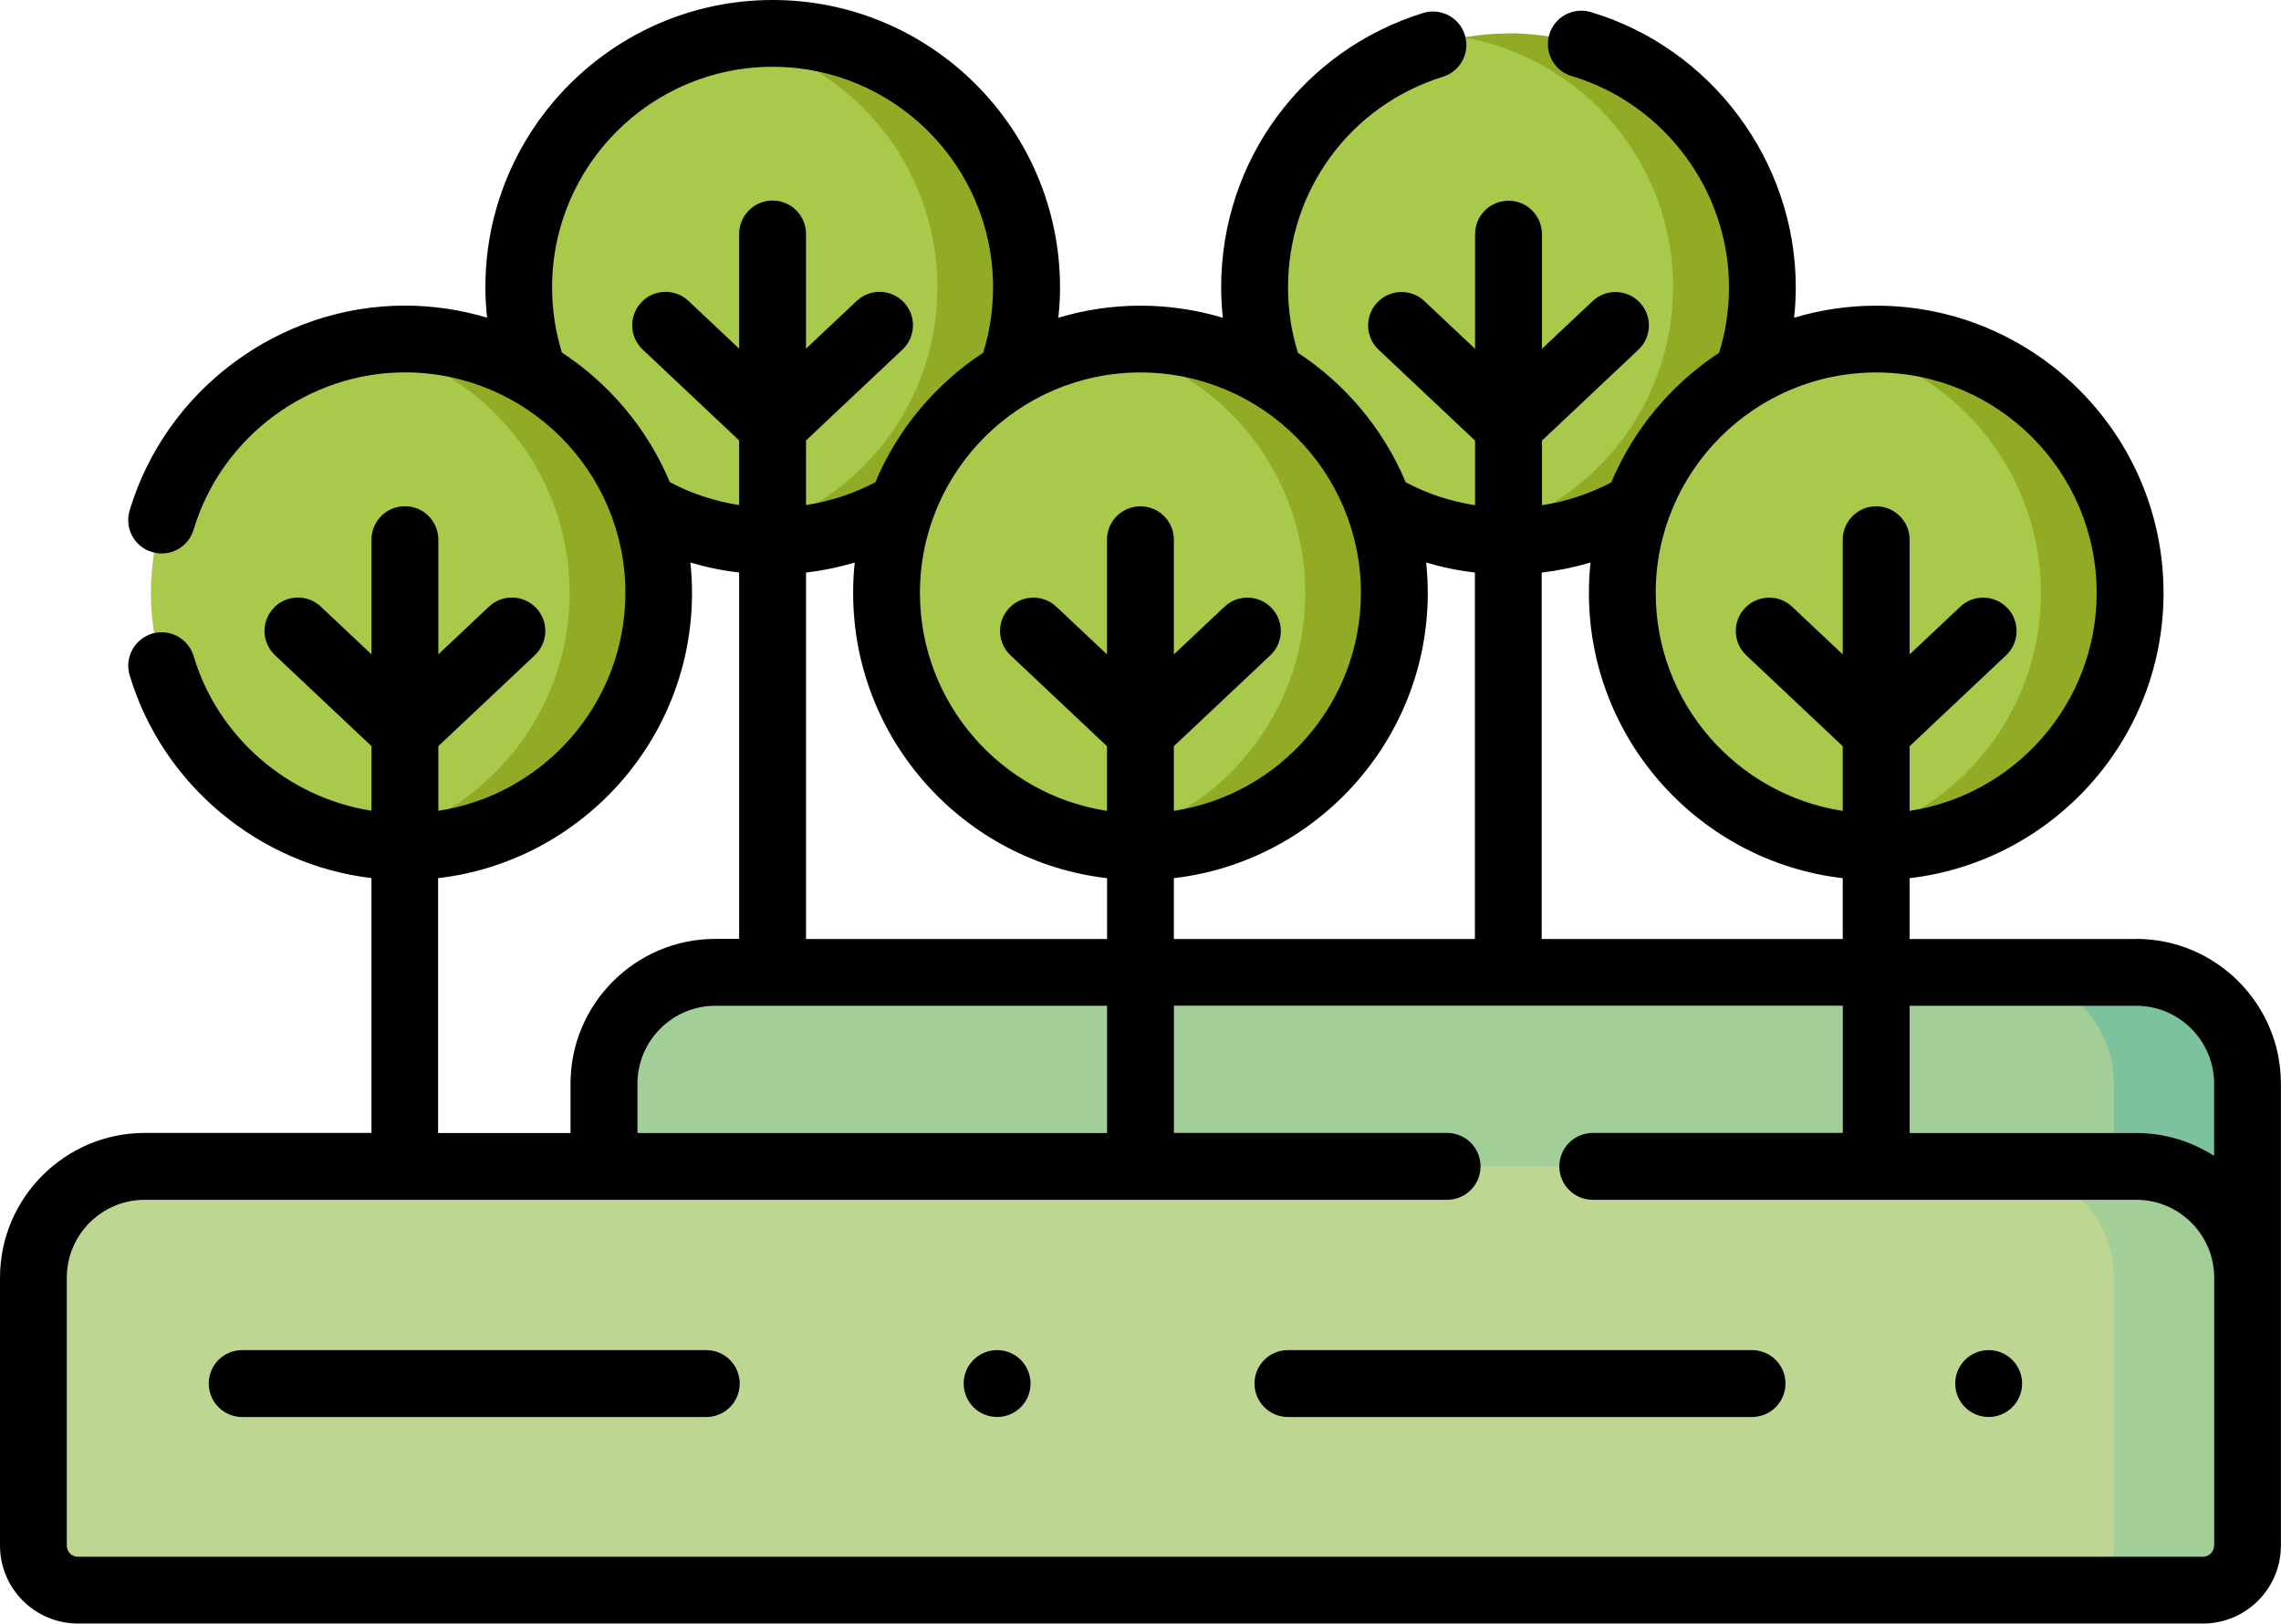
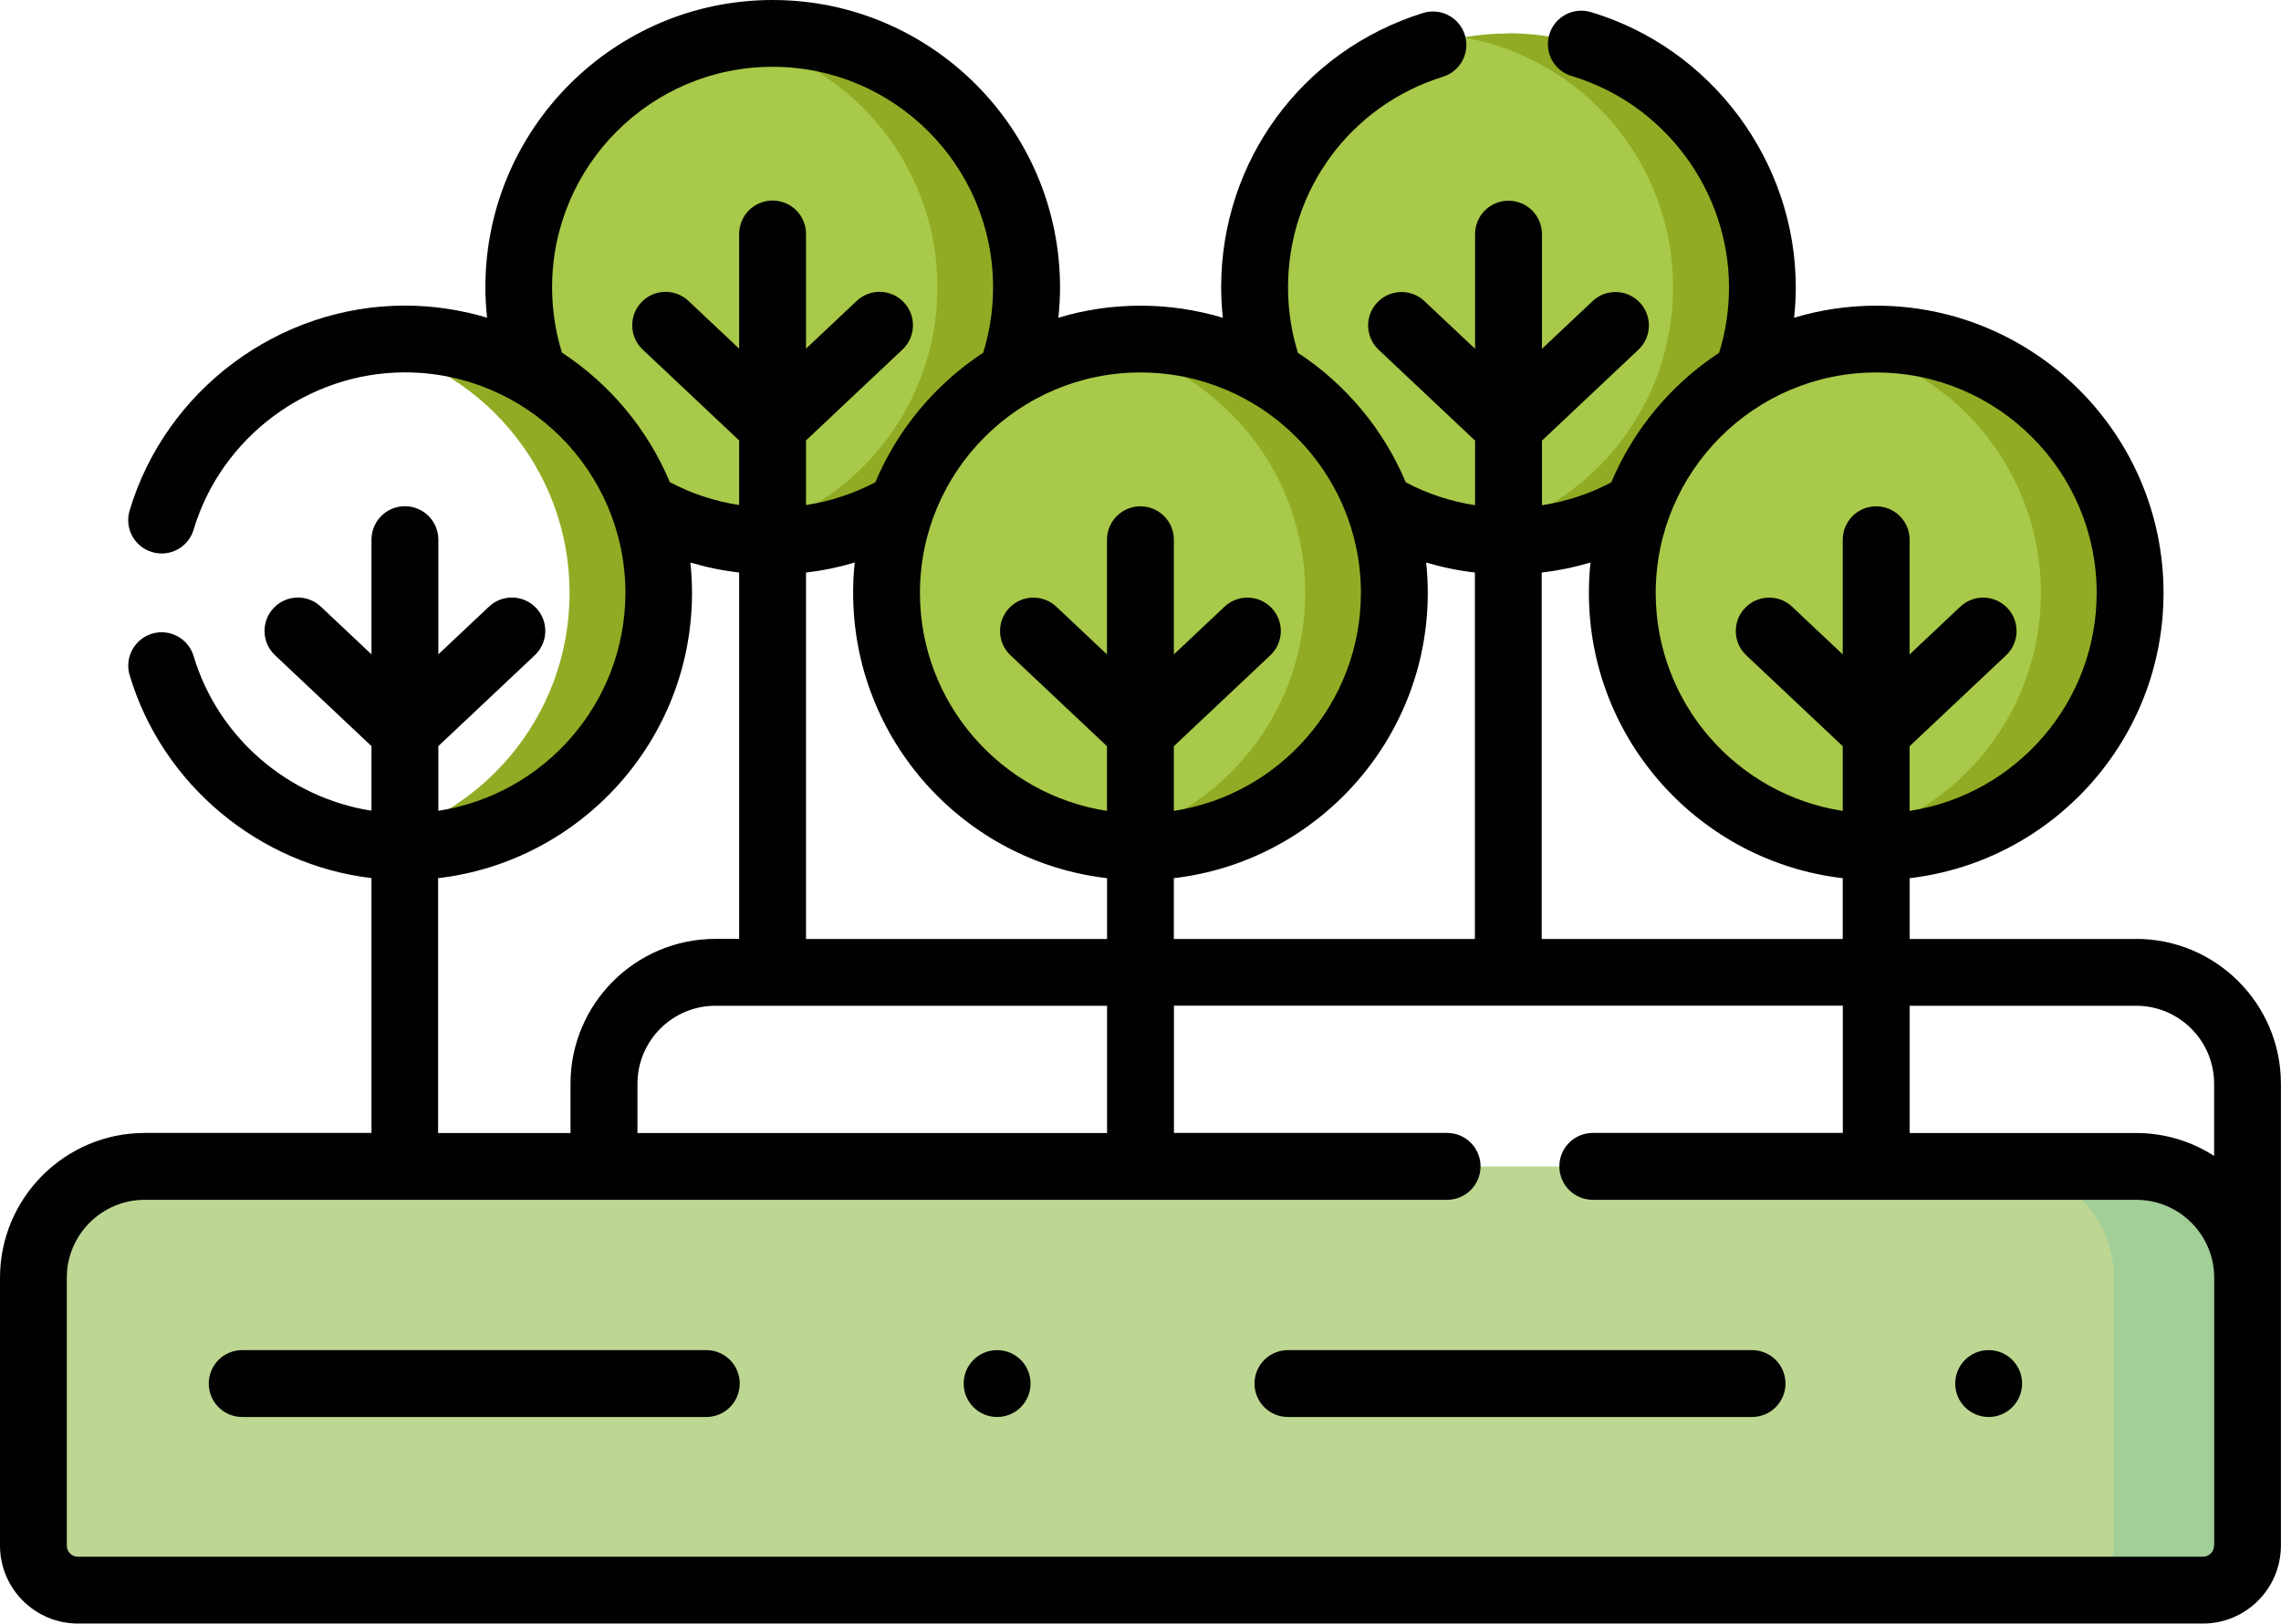
<svg xmlns="http://www.w3.org/2000/svg" id="a" viewBox="0 0 270.12 192.28">
  <defs>
    <style>.b{fill:#91ac24;}.c{fill:#7bc29d;}.d{fill:#a2ce98;}.e{fill:#a8c949;}.f{fill:#bdd793;}.g{fill:#010101;}</style>
  </defs>
  <g>
    <path class="e" d="M116.29,34.02c0,16.6-8.18,29.54-24.79,29.54-1.8,0-3.56,.37-5.28,.07-14.09-2.49-24.79-14.8-24.79-29.6s10.7-27.11,24.79-29.6c1.71-.3,3.48,.07,5.28,.07,16.6,0,24.79,12.93,24.79,29.54Z" />
    <path class="b" d="M91.5,3.96c-1.8,0-3.56,.17-5.28,.47,14.09,2.49,24.79,14.79,24.79,29.59s-10.7,27.1-24.79,29.59c1.71,.3,3.47,.47,5.28,.47,16.6,0,30.07-13.46,30.07-30.07S108.1,3.96,91.5,3.96Z" />
    <path class="e" d="M203.41,34.02c0,16.6-8.18,29.54-24.79,29.54-1.8,0-3.56,.37-5.28,.07-14.09-2.49-24.79-14.8-24.79-29.6s10.7-27.11,24.79-29.6c1.71-.3,3.48,.07,5.28,.07,16.6,0,24.79,12.93,24.79,29.54Z" />
    <path class="b" d="M178.62,3.96c-1.8,0-3.56,.17-5.28,.47,14.09,2.49,24.79,14.79,24.79,29.59s-10.7,27.1-24.79,29.59c1.71,.3,3.47,.47,5.28,.47,16.6,0,30.07-13.46,30.07-30.07s-13.46-30.07-30.07-30.07Z" />
-     <path class="d" d="M247.7,115.16H84.72c-7.28,0-13.19,5.91-13.19,13.19v52.82c0,2.91,2.36,5.28,5.28,5.28H255.61c2.91,0,5.28-2.36,5.28-5.28v-52.82c0-7.28-5.91-13.19-13.19-13.19Z" />
-     <path class="c" d="M252.97,115.16h-15.83c7.28,0,13.19,5.91,13.19,13.19v52.82c0,2.91-2.36,5.28-5.28,5.28h15.83c2.91,0,5.28-26.93,5.28-29.84v-28.26c0-7.28-5.91-13.19-13.19-13.19h0Z" />
    <path class="e" d="M159.85,70.22c0,16.6-8.18,29.54-24.79,29.54-1.8,0-3.56,.37-5.28,.07-14.09-2.49-24.79-14.8-24.79-29.6s10.7-27.11,24.79-29.6c1.71-.3,3.48,.07,5.28,.07,16.6,0,24.79,12.93,24.79,29.54h0Z" />
    <path class="b" d="M135.06,40.16c-1.8,0-3.56,.17-5.28,.47,14.09,2.49,24.79,14.79,24.79,29.59s-10.7,27.1-24.79,29.59c1.71,.3,3.47,.47,5.28,.47,16.6,0,30.07-13.46,30.07-30.07s-13.46-30.07-30.07-30.07h0Z" />
-     <path class="e" d="M72.73,70.22c0,16.6-8.18,29.54-24.79,29.54-1.8,0-3.56,.37-5.28,.07-14.09-2.49-24.79-14.8-24.79-29.6s10.7-27.11,24.79-29.6c1.71-.3,3.48,.07,5.28,.07,16.6,0,24.79,12.93,24.79,29.54h0Z" />
    <path class="b" d="M47.94,40.16c-1.8,0-3.56,.17-5.28,.47,14.09,2.49,24.79,14.79,24.79,29.59s-10.7,27.1-24.79,29.59c1.71,.3,3.47,.47,5.28,.47,16.6,0,30.07-13.46,30.07-30.07s-13.46-30.07-30.07-30.07h0Z" />
    <path class="e" d="M246.97,70.22c0,16.6-8.18,29.54-24.79,29.54-1.8,0-3.56,.37-5.28,.07-14.09-2.49-24.79-14.8-24.79-29.6s10.7-27.11,24.79-29.6c1.71-.3,3.48,.07,5.28,.07,16.6,0,24.79,12.93,24.79,29.54h0Z" />
    <path class="b" d="M222.18,40.16c-1.8,0-3.56,.17-5.28,.47,14.09,2.49,24.79,14.79,24.79,29.59s-10.7,27.1-24.79,29.59c1.71,.3,3.47,.47,5.28,.47,16.6,0,30.07-13.46,30.07-30.07s-13.46-30.07-30.07-30.07h0Z" />
    <path class="f" d="M247.7,138.14H17.15c-7.28,0-13.19,5.91-13.19,13.19v31.72c0,2.91,2.36,5.28,5.28,5.28H255.61c2.91,0,5.28-2.36,5.28-5.28v-31.72c0-7.28-5.91-13.19-13.19-13.19Z" />
    <path class="d" d="M252.97,138.14h-15.83c7.28,0,13.19,5.91,13.19,13.19v31.72c0,2.91-2.36,5.28-5.28,5.28h15.83c2.91,0,5.28-2.36,5.28-5.28v-31.72c0-7.28-5.91-13.19-13.19-13.19Z" />
  </g>
  <g>
    <path class="g" d="M83.64,159.89H28.68c-2.19,0-3.96,1.77-3.96,3.96s1.77,3.96,3.96,3.96h54.96c2.19,0,3.96-1.77,3.96-3.96s-1.77-3.96-3.96-3.96Z" />
    <path class="g" d="M207.48,159.89h-54.96c-2.19,0-3.96,1.77-3.96,3.96s1.77,3.96,3.96,3.96h54.96c2.19,0,3.96-1.77,3.96-3.96s-1.77-3.96-3.96-3.96Z" />
    <path class="g" d="M235.5,159.89c-2.19,0-3.96,1.77-3.96,3.96s1.77,3.96,3.96,3.96,3.96-1.77,3.96-3.96-1.77-3.96-3.96-3.96Z" />
    <path class="g" d="M118.08,159.89c-2.19,0-3.96,1.77-3.96,3.96s1.77,3.96,3.96,3.96,3.96-1.77,3.96-3.96-1.77-3.96-3.96-3.96Z" />
    <path class="g" d="M252.97,111.2h-26.83v-7.2c16.9-1.97,30.07-16.36,30.07-33.78,0-18.76-15.26-34.02-34.02-34.02-3.38,0-6.65,.5-9.73,1.43,.13-1.19,.2-2.39,.2-3.6,0-14.93-9.98-28.33-24.27-32.6-2.09-.62-4.3,.56-4.92,2.66-.63,2.09,.56,4.3,2.66,4.92,10.96,3.28,18.62,13.56,18.62,25.02,0,2.65-.39,5.25-1.17,7.75-5.65,3.71-10.13,9.05-12.77,15.35-2.57,1.35-5.34,2.27-8.21,2.7v-7.65l11.42-10.76c1.59-1.5,1.67-4,.17-5.59-1.5-1.59-4-1.67-5.59-.17l-6,5.65v-13.58c0-2.19-1.77-3.96-3.96-3.96s-3.96,1.77-3.96,3.96v13.58l-6-5.65c-1.59-1.5-4.09-1.42-5.59,.17-1.5,1.59-1.42,4.1,.17,5.59l11.42,10.76v7.65c-2.87-.44-5.65-1.35-8.21-2.71-2.64-6.3-7.12-11.63-12.77-15.34-.78-2.5-1.17-5.1-1.17-7.75,0-11.5,7.37-21.52,18.34-24.94,2.09-.65,3.25-2.87,2.6-4.95-.65-2.09-2.87-3.25-4.95-2.6-14.3,4.45-23.91,17.51-23.91,32.49,0,1.21,.07,2.41,.2,3.6-3.09-.92-6.35-1.43-9.74-1.43s-6.65,.5-9.74,1.43c.13-1.19,.2-2.39,.2-3.6C125.52,15.26,110.26,0,91.5,0S57.48,15.26,57.48,34.02c0,1.21,.07,2.41,.2,3.6-3.09-.92-6.35-1.43-9.73-1.43-14.93,0-28.33,9.98-32.6,24.27-.63,2.09,.56,4.3,2.66,4.92,2.09,.63,4.3-.56,4.92-2.66,3.28-10.96,13.56-18.62,25.02-18.62,14.4,0,26.11,11.71,26.11,26.11,0,13.05-9.63,23.9-22.15,25.81v-7.66l11.42-10.76c1.59-1.5,1.67-4,.17-5.59-1.5-1.59-4-1.67-5.59-.17l-6,5.65v-13.58c0-2.19-1.77-3.96-3.96-3.96s-3.96,1.77-3.96,3.96v13.58l-6-5.65c-1.59-1.5-4.1-1.42-5.59,.17-1.5,1.59-1.42,4.1,.17,5.59l11.42,10.76v7.65c-9.81-1.53-18.17-8.63-21.06-18.31-.63-2.09-2.83-3.28-4.92-2.66-2.09,.63-3.28,2.83-2.66,4.92,3.89,13.01,15.36,22.45,28.64,24.03v30.18H17.15c-9.45,0-17.15,7.69-17.15,17.15v31.72c0,5.09,4.14,9.23,9.23,9.23h251.65c5.09,0,9.23-4.14,9.23-9.23v-54.7c0-9.45-7.69-17.15-17.15-17.15h0Zm0,7.91c5.09,0,9.23,4.14,9.23,9.23v8.55c-2.67-1.71-5.83-2.71-9.23-2.71h-26.83v-15.07h26.83Zm-30.79-75c14.4,0,26.11,11.71,26.11,26.11,0,13.05-9.63,23.9-22.15,25.81v-7.66l11.42-10.76c1.59-1.5,1.67-4,.17-5.59-1.5-1.59-4-1.67-5.59-.17l-6,5.65v-13.58c0-2.19-1.77-3.96-3.96-3.96s-3.96,1.77-3.96,3.96v13.58l-6-5.65c-1.59-1.5-4.09-1.42-5.59,.17-1.5,1.59-1.42,4.1,.17,5.59l11.42,10.76v7.66c-12.53-1.91-22.15-12.76-22.15-25.81,0-14.4,11.71-26.11,26.11-26.11h0Zm-33.83,22.51c-.13,1.18-.19,2.38-.19,3.6,0,17.42,13.16,31.82,30.06,33.78v7.2h-35.65v-43.39c1.96-.23,3.89-.63,5.77-1.19h0Zm-13.69,1.19v43.39h-35.65v-7.2c16.9-1.97,30.07-16.36,30.07-33.78,0-1.22-.07-2.41-.19-3.6,1.88,.56,3.82,.96,5.77,1.18Zm-99.17,66.37v-5.84c0-5.09,4.14-9.23,9.23-9.23h46.38v15.07h-55.61Zm19.96-22.98v-43.39c1.96-.23,3.89-.63,5.77-1.19-.13,1.18-.19,2.38-.19,3.6,0,17.42,13.16,31.82,30.07,33.78v7.2h-35.65Zm65.71-40.98c0,13.05-9.63,23.9-22.15,25.81v-7.66l11.42-10.76c1.59-1.5,1.67-4,.17-5.59-1.5-1.59-4-1.67-5.59-.17l-6,5.65v-13.58c0-2.19-1.77-3.96-3.96-3.96s-3.96,1.77-3.96,3.96v13.58l-6-5.65c-1.59-1.5-4.1-1.42-5.59,.17-1.5,1.59-1.42,4.1,.17,5.59l11.42,10.76v7.66c-12.53-1.91-22.15-12.76-22.15-25.81,0-14.4,11.71-26.11,26.11-26.11,14.4,0,26.11,11.71,26.11,26.11Zm-94.61-28.45c-.78-2.5-1.17-5.1-1.17-7.75,0-14.4,11.71-26.11,26.11-26.11s26.11,11.71,26.11,26.11c0,2.65-.39,5.25-1.17,7.75-5.65,3.71-10.13,9.05-12.77,15.34-2.57,1.35-5.34,2.27-8.21,2.7v-7.65l11.42-10.76c1.59-1.5,1.67-4,.17-5.59s-4-1.67-5.59-.17l-6,5.65v-13.58c0-2.19-1.77-3.96-3.96-3.96s-3.96,1.77-3.96,3.96v13.58l-6-5.65c-1.59-1.5-4.1-1.42-5.59,.17s-1.42,4.1,.17,5.59l11.42,10.76v7.65c-2.87-.44-5.65-1.35-8.21-2.71-2.64-6.3-7.12-11.63-12.77-15.34h0Zm-14.67,62.23c16.9-1.97,30.07-16.36,30.07-33.78,0-1.21-.07-2.41-.19-3.6,1.88,.56,3.82,.96,5.77,1.18v43.39h-2.82c-9.45,0-17.15,7.69-17.15,17.15v5.84h-15.68v-30.18Zm210.31,79.04c0,.73-.59,1.32-1.32,1.32H9.23c-.73,0-1.32-.59-1.32-1.32v-31.72c0-5.09,4.14-9.23,9.23-9.23H171.37c2.19,0,3.96-1.77,3.96-3.96s-1.77-3.96-3.96-3.96h-32.35v-15.07h79.21v15.07h-29.61c-2.19,0-3.96,1.77-3.96,3.96s1.77,3.96,3.96,3.96h64.36c5.09,0,9.23,4.14,9.23,9.23v31.72Z" />
  </g>
</svg>